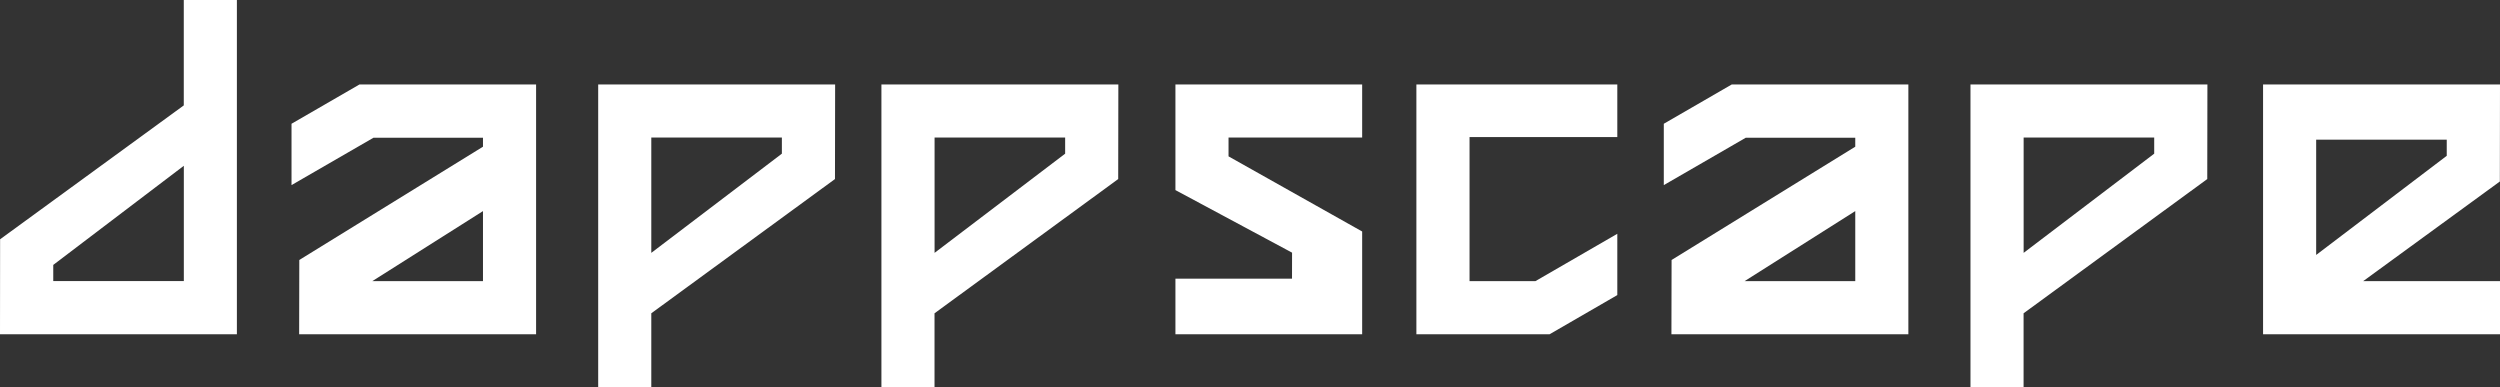
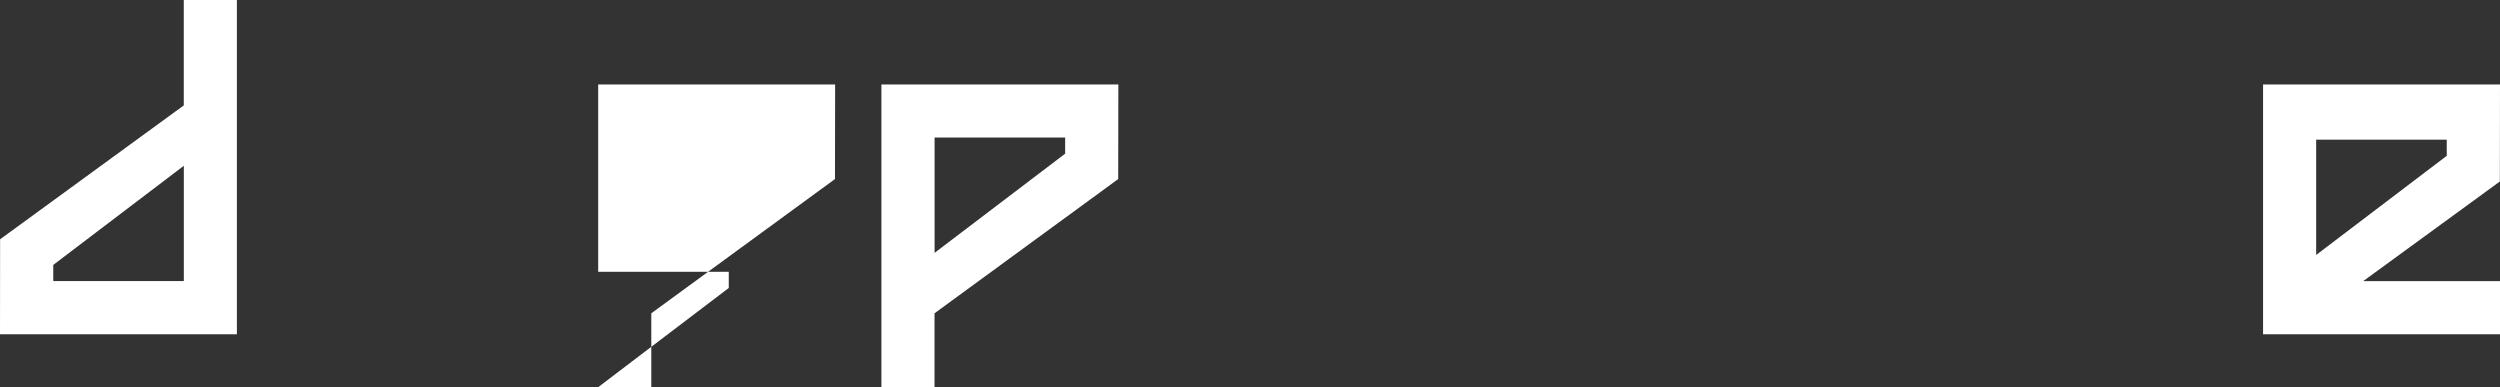
<svg xmlns="http://www.w3.org/2000/svg" id="Layer_2" data-name="Layer 2" viewBox="0 0 491.48 76.11">
  <rect x="0" y="0" width="491.48" height="76.11" fill="#333333" stroke="none" />
  <defs>
    <style>
      .cls-1 {
        fill: #fff;
      }
    </style>
  </defs>
  <g id="Layer_1-2" data-name="Layer 1">
    <g>
      <path class="cls-1" d="M0,65.71l.02-18.67,36.11-26.32V0h10.44v65.71H0ZM10.47,52.09v3.17h25.67v-22.67l-25.67,19.49Z" />
-       <path class="cls-1" d="M58.81,65.71l.03-14.6,36.11-22.27v-1.76h-21.53l-16.11,9.31v-12.06l13.37-7.73h34.71v49.11h-46.58ZM73.19,55.27h21.76v-13.77l-21.76,13.77Z" />
-       <path class="cls-1" d="M117.6,76.11V16.6h46.58l-.03,18.6-36.11,26.39v14.52h-10.44ZM128.04,49.71l25.67-19.5v-3.17h-25.67v22.67Z" />
+       <path class="cls-1" d="M117.6,76.11V16.6h46.58l-.03,18.6-36.11,26.39v14.52h-10.44Zl25.67-19.5v-3.17h-25.67v22.67Z" />
      <path class="cls-1" d="M173.28,76.11V16.6h46.58l-.03,18.6-36.11,26.39v14.52h-10.44ZM183.73,49.71l25.67-19.5v-3.17h-25.67v22.67Z" />
-       <polygon class="cls-1" points="231.08 65.71 231.08 54.79 254 54.79 254.01 49.67 231.08 37.37 231.08 16.6 267.79 16.6 267.79 27.04 241.52 27.04 241.52 30.74 267.79 45.51 267.79 65.71 231.08 65.71" />
-       <polygon class="cls-1" points="278.45 65.71 278.45 16.6 317.95 16.6 317.95 26.95 288.9 26.95 288.9 55.27 301.85 55.27 317.95 45.96 317.95 58.01 304.64 65.71 278.45 65.71" />
-       <path class="cls-1" d="M328.59,65.71l.03-14.6,36.11-22.27v-1.76h-21.53l-16.11,9.31v-12.06l13.37-7.73h34.71v49.11h-46.58ZM342.97,55.27h21.76v-13.77l-21.76,13.77Z" />
-       <path class="cls-1" d="M387.38,76.11V16.6h46.58l-.03,18.6-36.11,26.39v14.52h-10.44ZM397.83,49.71l25.67-19.5v-3.17h-25.67v22.67Z" />
      <path class="cls-1" d="M444.9,65.71V16.6h46.58l-.03,19.08-26.87,19.59h26.9v10.44h-46.58ZM455.34,50.12l25.67-19.49v-3.17h-25.67v22.67Z" />
    </g>
  </g>
</svg>